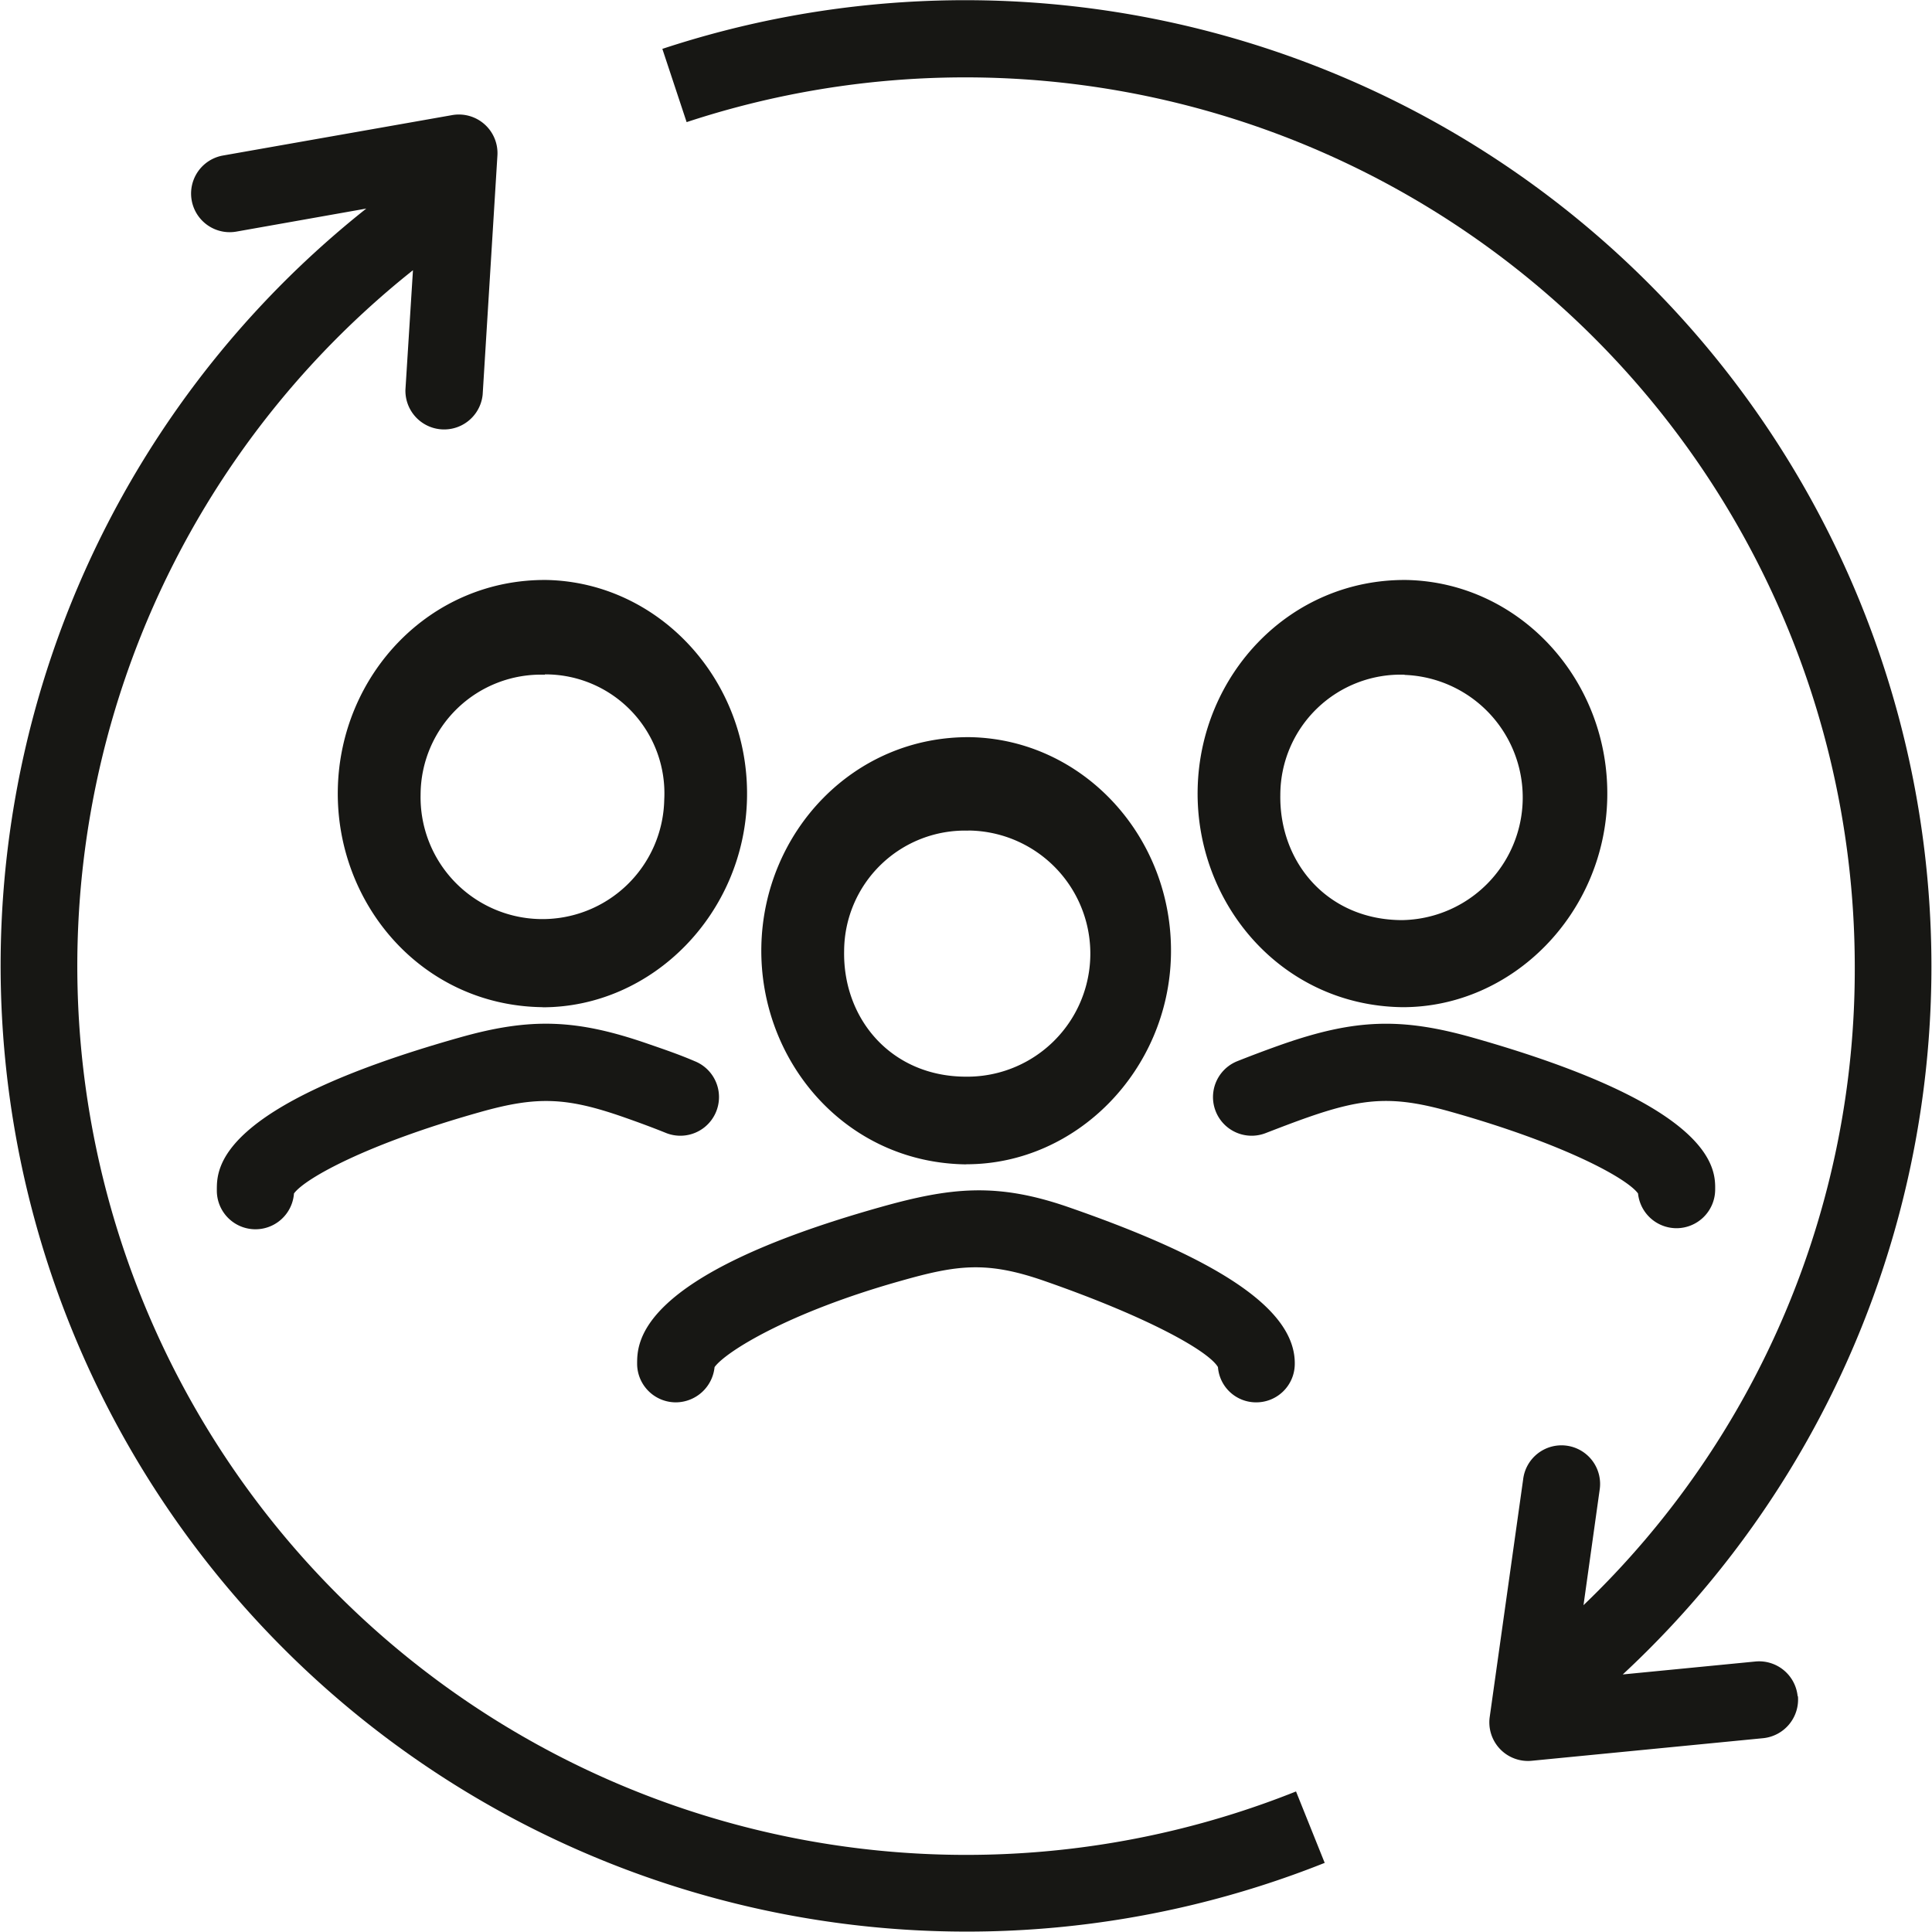
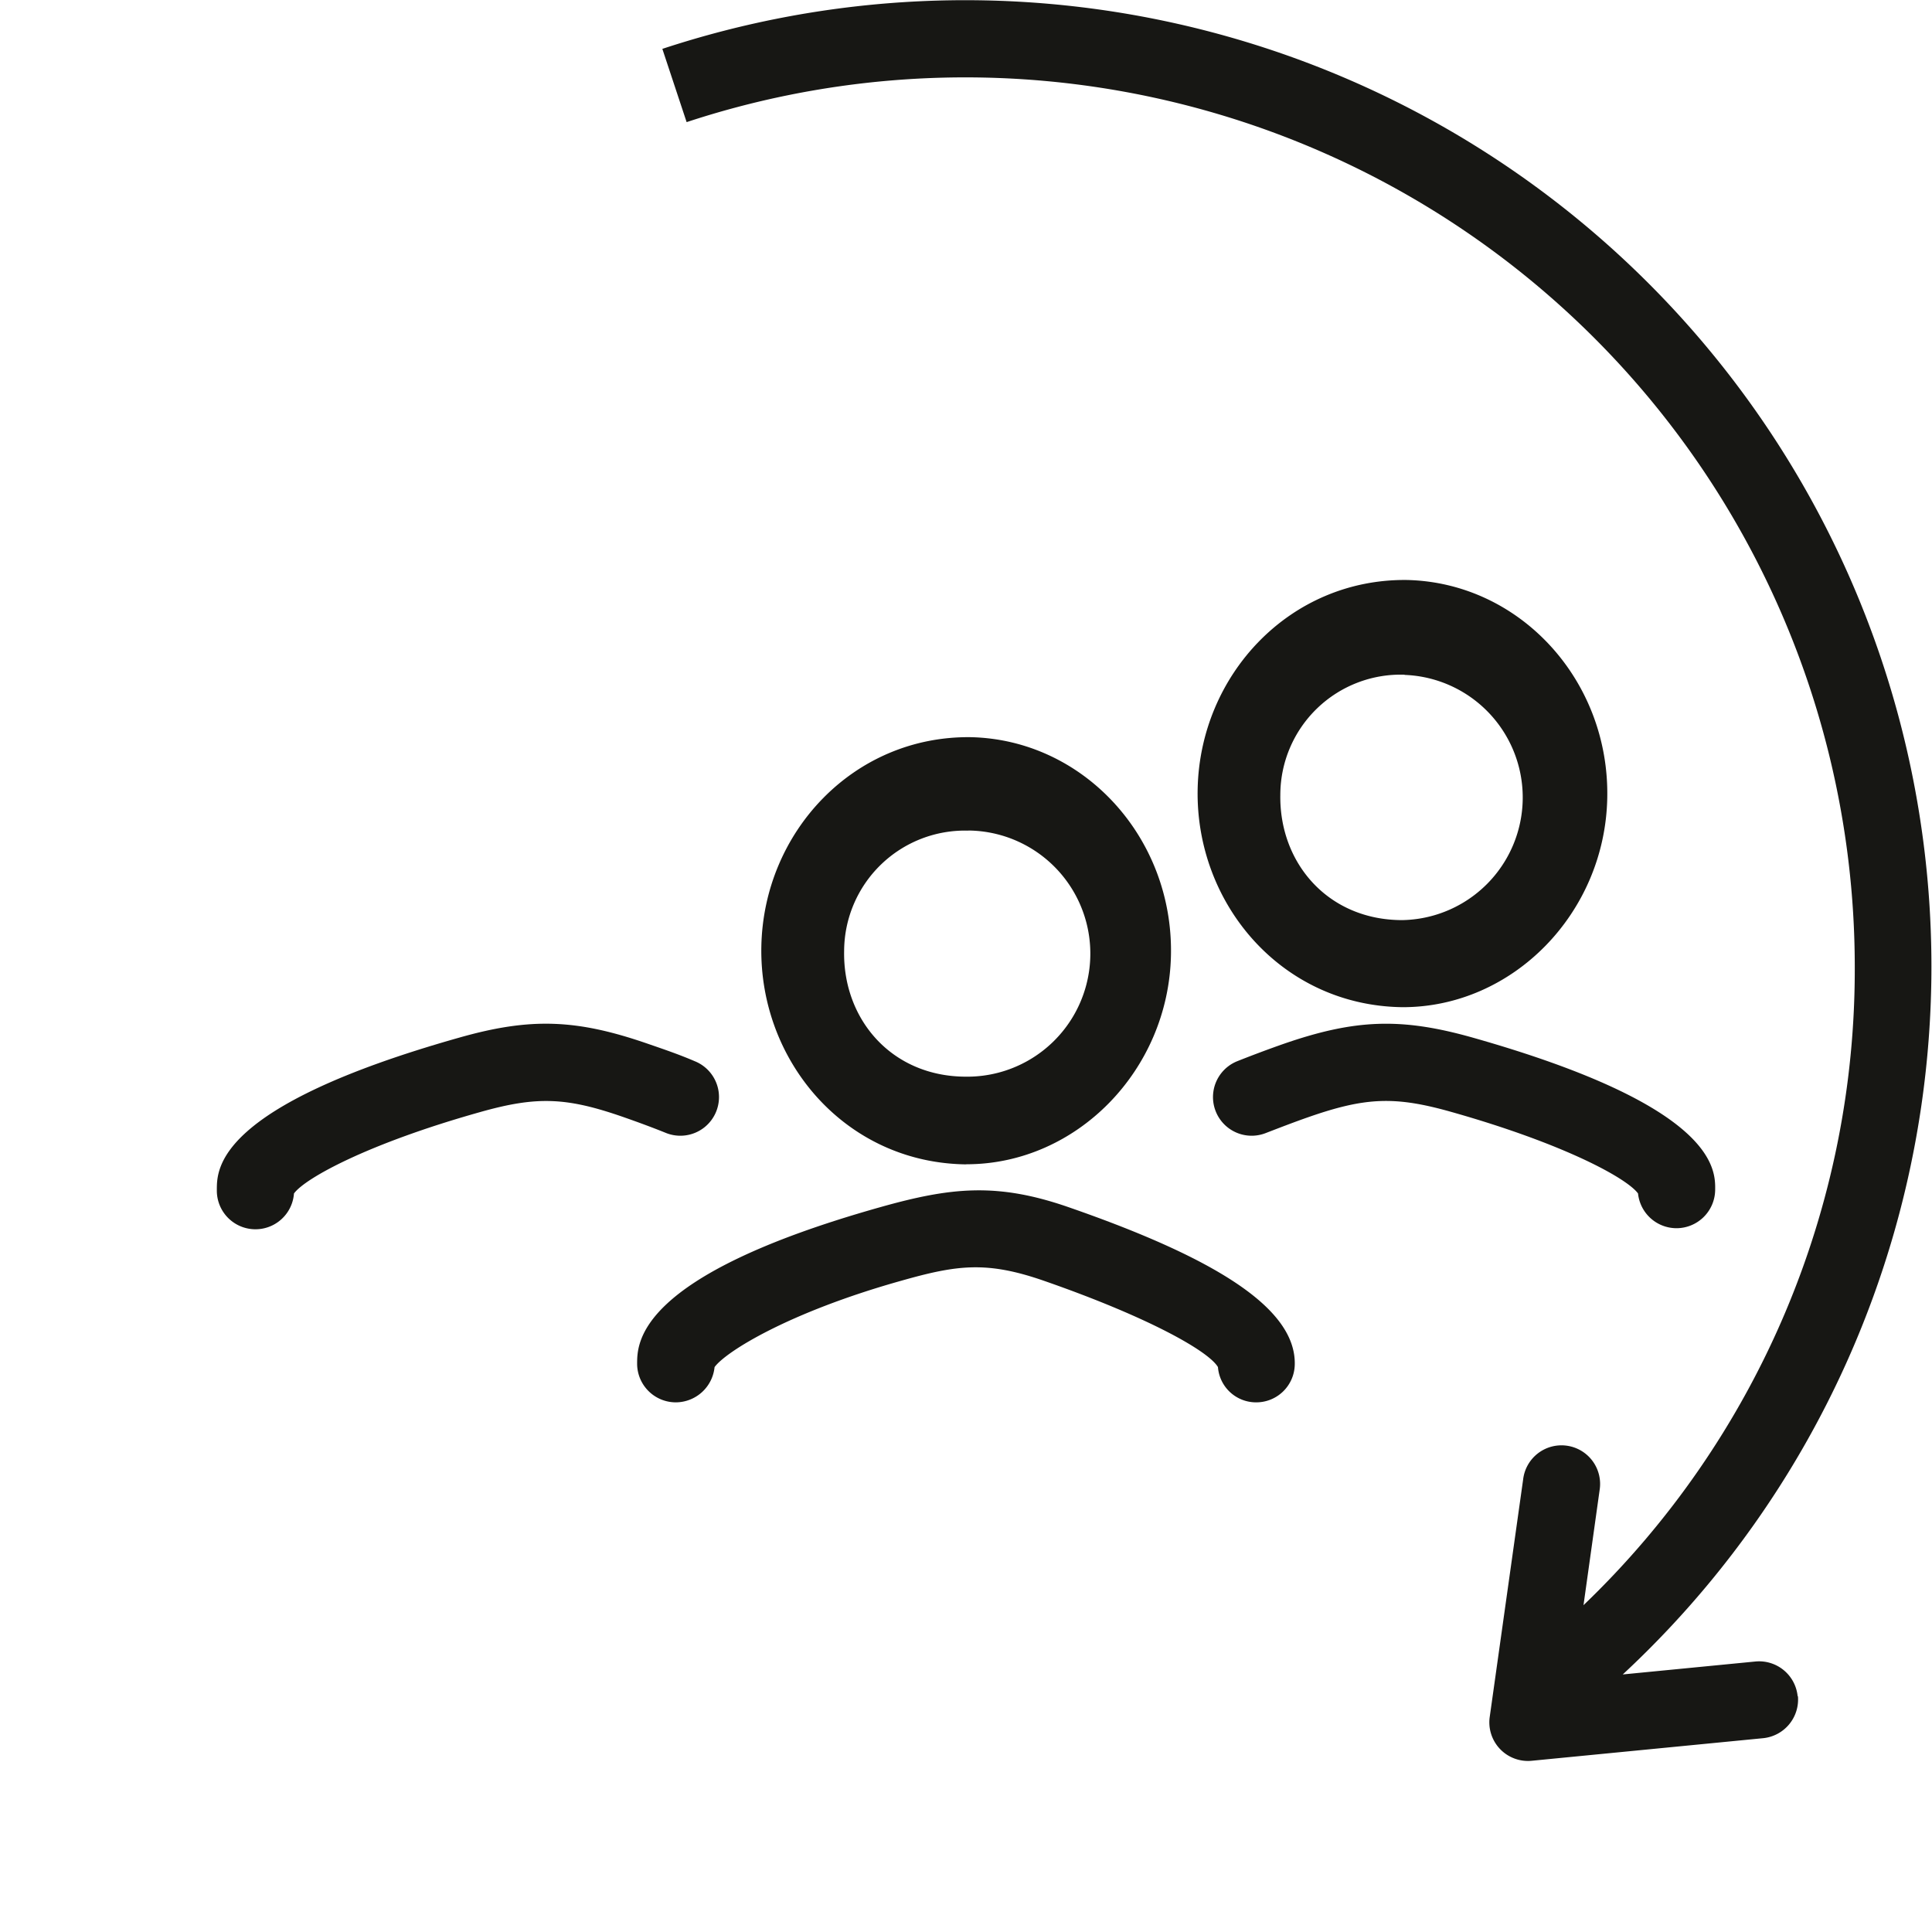
<svg xmlns="http://www.w3.org/2000/svg" viewBox="0 0 184.61 184.61">
  <defs>
    <style>.cls-1{fill:#171714;}</style>
  </defs>
  <g id="レイヤー_2" data-name="レイヤー 2">
    <g id="_饑1" data-name="ﾑ饑1">
      <path class="cls-1" d="M120,134a3.65,3.65,0,0,1-3.62-3.37c-.89-1.52-6.61-4.76-16.61-8.24-5.49-1.91-8.3-1.53-13.69,0-10.68,3-16.71,6.75-17.8,8.24A3.74,3.74,0,0,1,64.58,134a3.7,3.7,0,0,1-3.7-3.63c0-2-.14-8.43,23.16-15,6.83-1.93,11.24-2.4,18.12,0,14.4,5,21.66,9.77,21.56,15A3.68,3.68,0,0,1,120,134Z" />
      <path class="cls-1" d="M92.53,79.37A11.55,11.55,0,0,0,80.66,90.88c-.12,6.53,4.55,12,11.65,12a11.76,11.76,0,0,0,.23-23.52Zm-.22,31.89c-11.55-.14-19.77-9.89-19.56-20.82s8.8-20.13,20-20c10.78.23,19.36,9.57,19.14,20.81-.21,11-9,20-19.54,20Z" />
      <path class="cls-1" d="M20.72,113.73c0-2-.14-8,23.16-14.58,6.83-1.94,11.23-1.78,18.12.62,1.45.5,2.92,1,4.38,1.63a3.69,3.69,0,0,1-2.74,6.86c-1.36-.55-2.73-1.05-4.07-1.52-5.48-1.91-8.29-2-13.68-.48-10.68,3-16.71,6.3-17.8,7.78a3.69,3.69,0,0,1-7.37-.31Z" />
-       <path class="cls-1" d="M52.06,64.47A11.5,11.5,0,0,0,40.19,75.92a11.64,11.64,0,1,0,23.28.52,11.37,11.37,0,0,0-11.41-12Zm-.22,31.77c-11.55-.15-19.77-9.89-19.56-20.82s8.8-20.13,20-20C63,55.67,71.6,65,71.38,76.25c-.21,11-9,20-19.54,20Z" />
      <path class="cls-1" d="M160.19,117.36a3.7,3.7,0,0,1-3.67-3.32c-1.09-1.48-7.12-4.76-17.8-7.78-5.39-1.53-8.2-1.43-13.68.48-1.35.47-2.72,1-4.07,1.52a3.69,3.69,0,1,1-2.74-6.86c1.46-.58,2.93-1.13,4.38-1.64,6.89-2.39,11.29-2.54,18.12-.61,23.3,6.6,23.19,12.6,23.16,14.58a3.7,3.7,0,0,1-3.7,3.63Z" />
      <path class="cls-1" d="M134.21,64.47a11.5,11.5,0,0,0-11.87,11.45c-.12,6.53,4.55,12,11.65,12a11.72,11.72,0,0,0,.23-23.43ZM134,96.24c-11.55-.15-19.77-9.89-19.56-20.82s8.8-20.13,20-20c10.78.24,19.36,9.57,19.14,20.82-.21,11-9,20-19.54,20Z" />
      <path class="cls-1" d="M171.8,162.09a3.71,3.71,0,0,1-3.32,4l-22.13,2.16a3.69,3.69,0,0,1-4-4.2l3.19-22.67a3.69,3.69,0,1,1,7.31,1l-1.54,11a84.13,84.13,0,0,0,25.92-61.1A85,85,0,0,0,65.61,11.67l-2.32-7A92.33,92.33,0,0,1,155.06,160l12.71-1.24a3.7,3.7,0,0,1,4,3.31Z" />
-       <path class="cls-1" d="M126.59,178A92.32,92.32,0,0,1,35,19.93l-12.41,2.2a3.69,3.69,0,1,1-1.28-7.27L43.2,11a3.69,3.69,0,0,1,4.33,3.86L46.12,37.71a3.7,3.7,0,0,1-7.38-.46l.72-11.43a84.94,84.94,0,0,0,84.38,145.36l2.75,6.85Z" />
    </g>
  </g>
</svg>